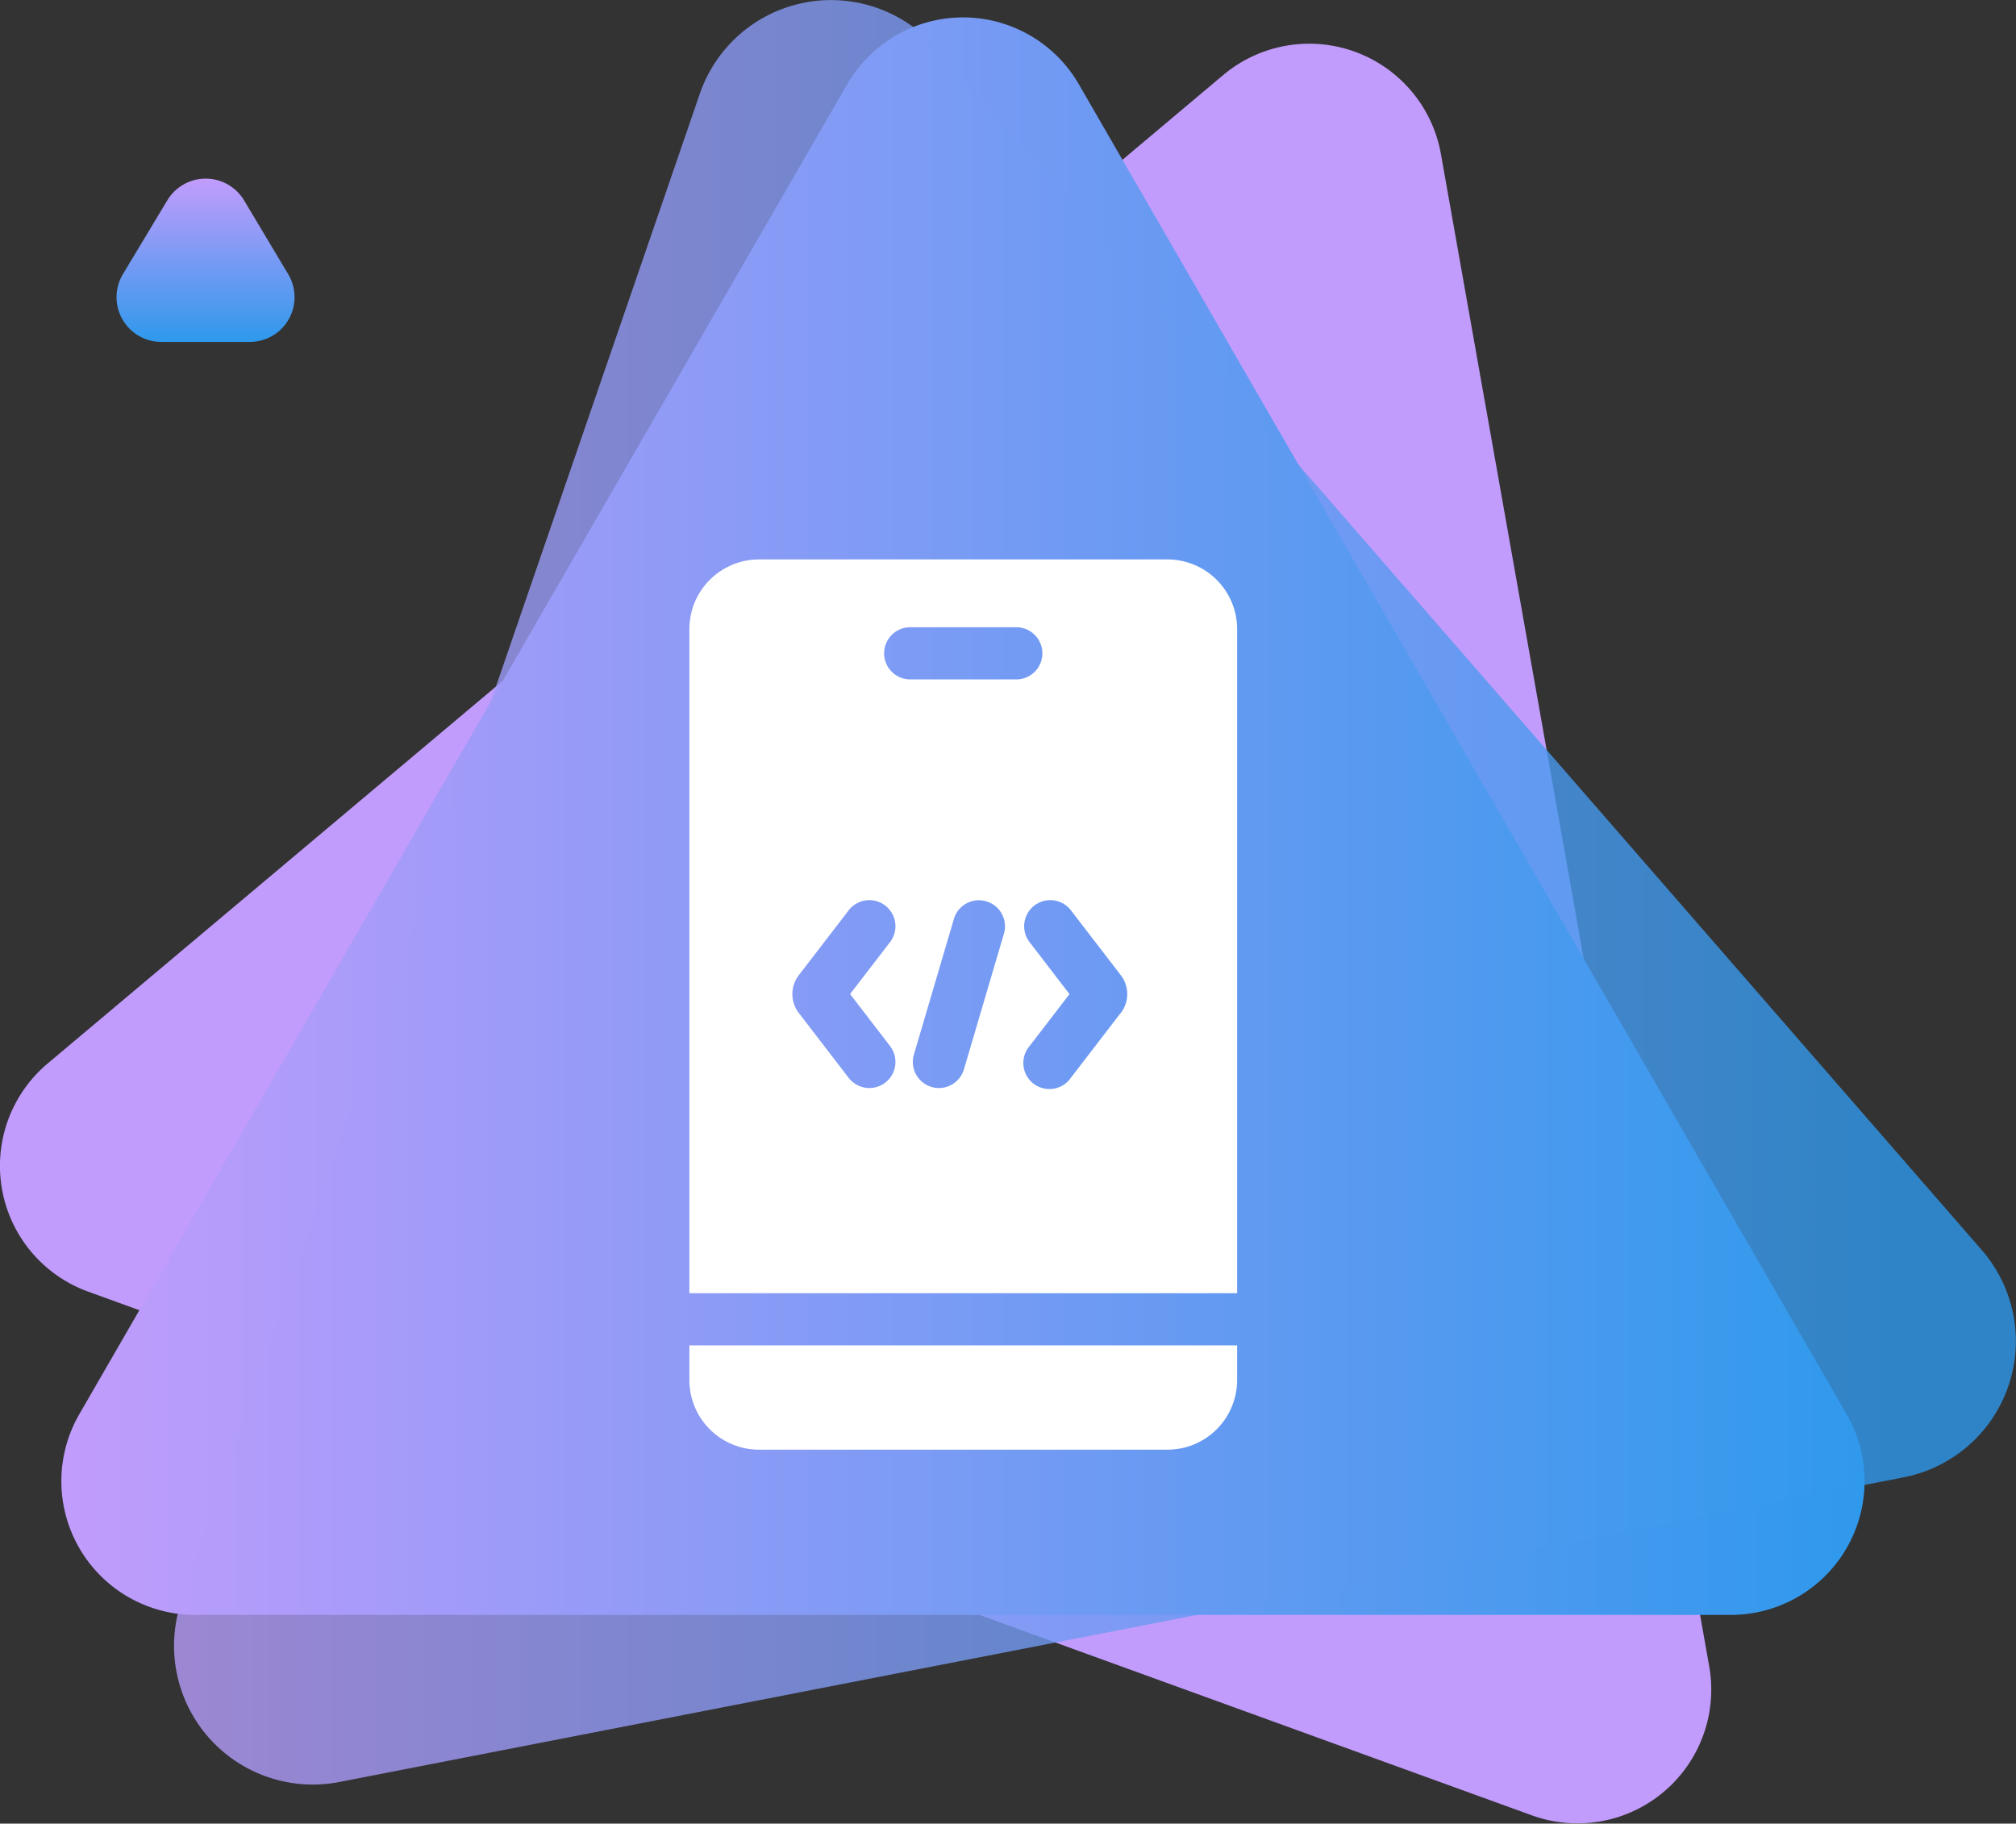
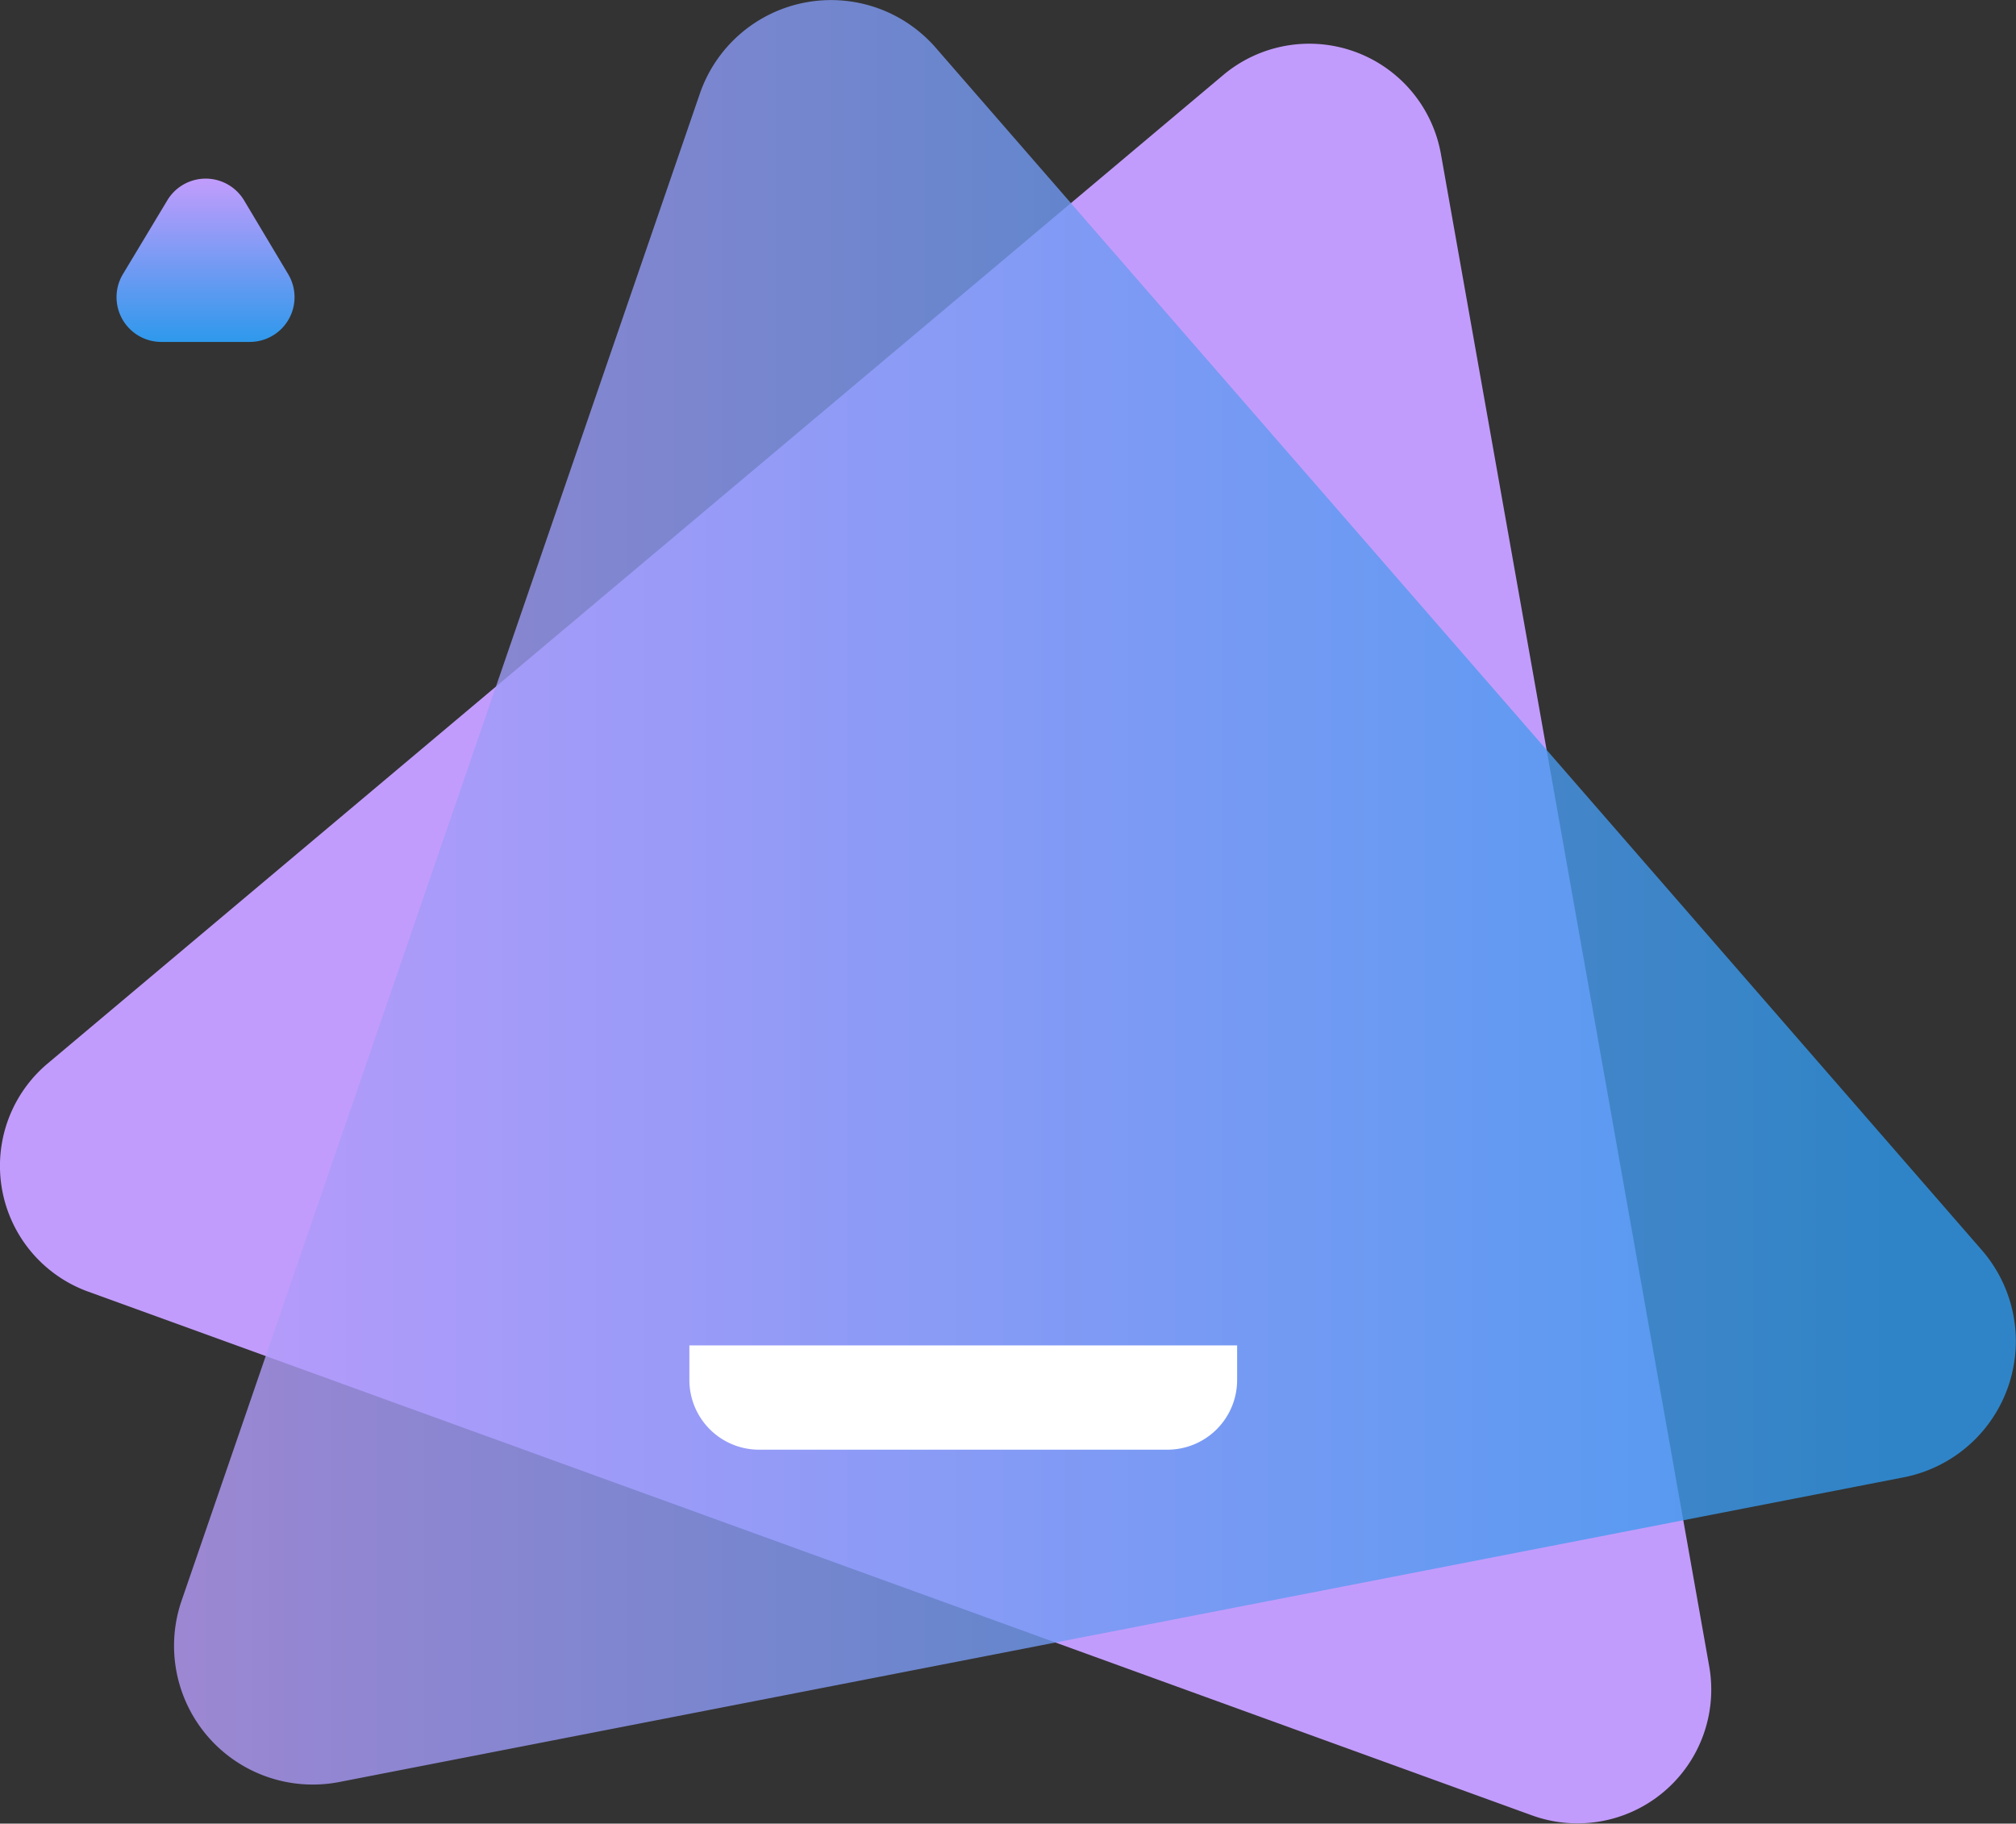
<svg xmlns="http://www.w3.org/2000/svg" xmlns:xlink="http://www.w3.org/1999/xlink" width="90.074" height="81.481" viewBox="0 0 90.074 81.481">
  <rect x="0" y="0" width="90.074" height="81.481" fill="#333333" stroke="none" />
  <defs>
    <linearGradient id="linear-gradient" x1="0.5" x2="0.5" y2="1" gradientUnits="objectBoundingBox">
      <stop offset="0" stop-color="#c29cfc" />
      <stop offset="1" stop-color="#2e99ec" />
    </linearGradient>
    <linearGradient id="linear-gradient-2" x1="2.397" y1="-6.842" x2="3.354" y2="-6.842" xlink:href="#linear-gradient" />
    <linearGradient id="linear-gradient-3" x1="0" y1="0.5" x2="1" y2="0.5" xlink:href="#linear-gradient" />
    <linearGradient id="linear-gradient-4" x1="-0.08" y1="0.45" x2="0.936" y2="0.45" xlink:href="#linear-gradient" />
  </defs>
  <g id="opencart-service-5" transform="translate(-1006 -4833.78)">
    <g id="blockchain-exp-1" transform="translate(-26.462 3743.097)">
      <path id="Polygon_267" data-name="Polygon 267" d="M3.8,2.858a2,2,0,0,1,3.43,0L9.2,6.155A2,2,0,0,1,7.489,9.184H3.532A2,2,0,0,1,1.817,6.155Z" transform="translate(1036.137 1096.777)" fill="url(#linear-gradient)" />
      <path id="Path_5866" data-name="Path 5866" d="M88.13,503.976l64.505,23.4a5.976,5.976,0,0,0,7.922-6.662l-11.986-67.565a5.975,5.975,0,0,0-9.73-3.529l-52.52,44.162A5.976,5.976,0,0,0,88.13,503.976Z" transform="translate(948.271 644.419)" fill="url(#linear-gradient-2)" />
-       <path id="Path_5867" data-name="Path 5867" d="M128.219,447.379l-34.31,59.426a5.976,5.976,0,0,0,5.176,8.964H167.7a5.976,5.976,0,0,0,5.175-8.964L138.57,447.379A5.976,5.976,0,0,0,128.219,447.379Z" transform="translate(942.095 647.07)" fill="url(#linear-gradient-3)" />
      <path id="Path_5868" data-name="Path 5868" d="M133.017,446.041l-23.155,67.335a6.2,6.2,0,0,0,7.05,8.1L186.8,507.864a6.2,6.2,0,0,0,3.492-10.157l-46.736-53.721A6.2,6.2,0,0,0,133.017,446.041Z" transform="translate(930.713 648.829)" opacity="0.8" fill="url(#linear-gradient-4)" />
    </g>
    <g id="code" transform="translate(1036.801 4858.776)">
      <path id="Path_744" data-name="Path 744" d="M0,452v1.551a3.114,3.114,0,0,0,3.11,3.11H21.363a3.114,3.114,0,0,0,3.11-3.11V452Zm0,0" transform="translate(0 -416.883)" fill="#fff" />
-       <path id="Path_745" data-name="Path 745" d="M21.362,0H3.11A3.114,3.114,0,0,0,0,3.11V32.786H24.473V3.11A3.114,3.114,0,0,0,21.362,0ZM8.965,21.743a1.165,1.165,0,0,1-1.848,1.421l-2.229-2.9a1.384,1.384,0,0,1,0-1.685l2.229-2.9A1.165,1.165,0,1,1,8.965,17.1l-1.784,2.32Zm5.089-5.02-1.787,6.06a1.165,1.165,0,0,1-2.235-.659l1.787-6.06a1.165,1.165,0,0,1,2.235.659ZM9.867,5.361a1.165,1.165,0,1,1,0-2.331h4.739a1.165,1.165,0,1,1,0,2.331Zm9.407,14.9-2.229,2.9A1.165,1.165,0,1,1,15.2,21.743l1.784-2.32L15.2,17.1a1.165,1.165,0,1,1,1.848-1.421l2.229,2.9a1.383,1.383,0,0,1,0,1.685Zm0,0" fill="#fff" />
    </g>
  </g>
</svg>